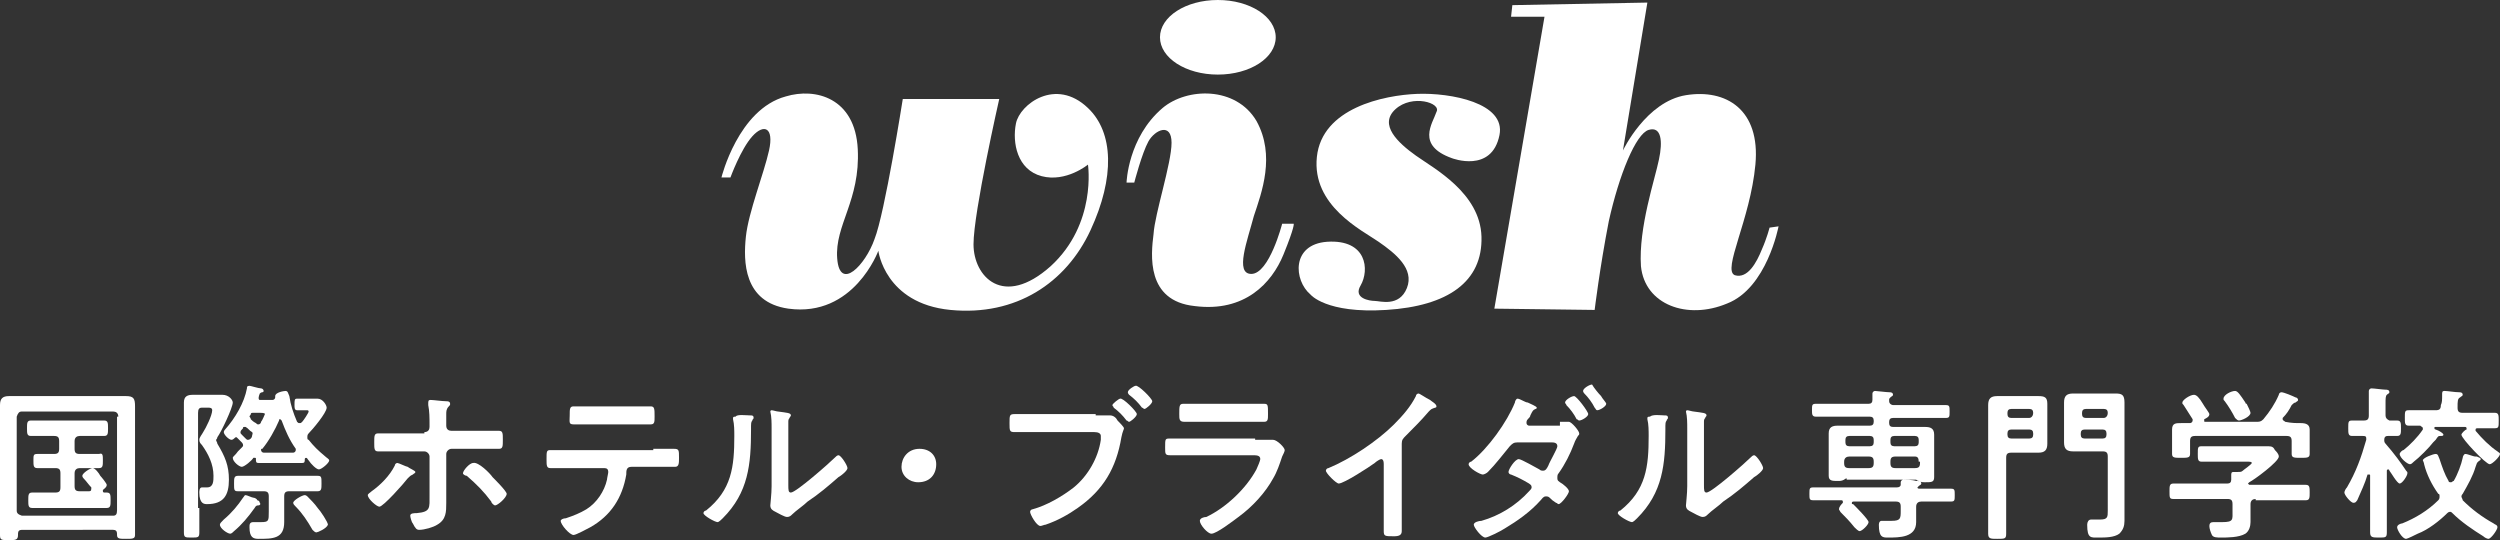
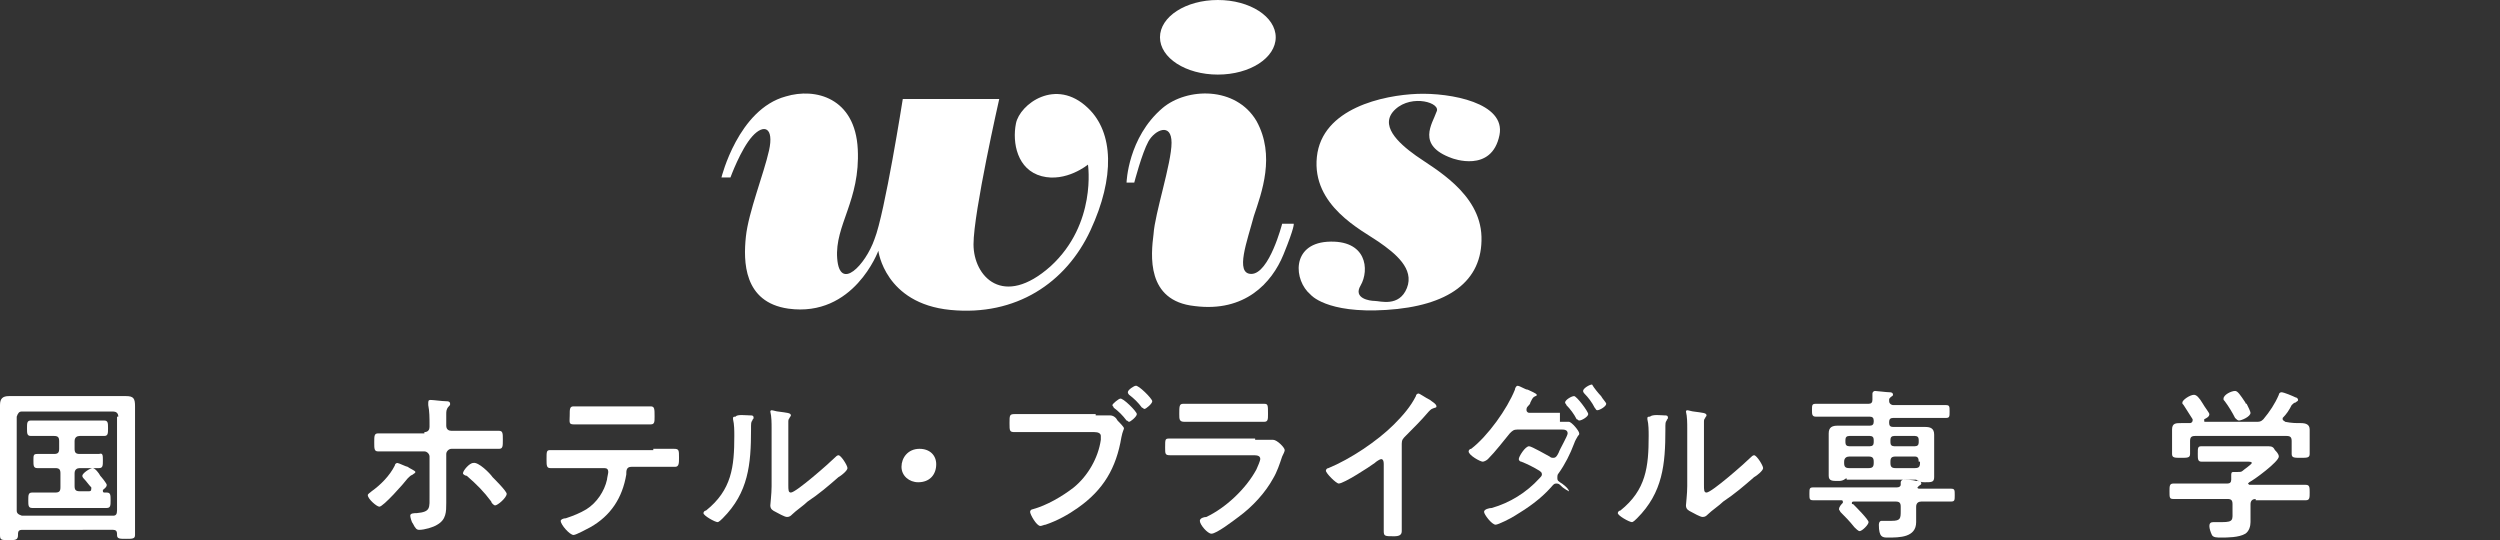
<svg xmlns="http://www.w3.org/2000/svg" version="1.1" id="レイヤー_1" x="0px" y="0px" viewBox="0 0 194.4 42" style="enable-background:new 0 0 194.4 42;" xml:space="preserve">
  <rect x="0" y="0" width="194.4" height="42" fill="#333333" stroke="none" />
  <style type="text/css">
	.st0{fill:#FFFFFF;}
</style>
  <g>
    <path class="st0" d="M56.1,13.8h0.7c0,0,0.8-2.2,1.7-3.2c0.9-1,1.7-0.7,1.3,1.1c-0.4,1.8-1.6,4.8-1.8,6.7c-0.2,1.9-0.2,5.1,3.3,5.6   c5.1,0.7,7-4.5,7-4.5s0.5,4.1,5.6,4.6c5.1,0.5,9-2.1,10.9-6.2c1.9-4.1,1.8-7.6-0.2-9.5c-2.5-2.4-5.3-0.3-5.6,1.2   c-0.3,1.5,0.1,3.6,2,4.1c1.9,0.5,3.6-0.9,3.6-0.9s0.7,4.6-2.9,7.9c-3.7,3.3-6,0.8-6-1.7c0-2.5,2-11.3,2-11.3h-7.5   c0,0-1.4,8.9-2.2,10.9c-0.7,2-2.7,4.1-2.9,1.5c-0.2-2.6,1.8-4.5,1.6-8.5c-0.2-4-3.3-4.8-5.6-4.1C57.4,8.5,56.1,13.8,56.1,13.8" />
    <path class="st0" d="M99.2,2.9c0,1.6-2,2.9-4.5,2.9c-2.5,0-4.5-1.3-4.5-2.9c0-1.6,2-2.9,4.5-2.9C97.2,0,99.2,1.3,99.2,2.9" />
    <path class="st0" d="M87.6,14.2h0.6c0,0,0.6-2.3,1.1-3.2c0.5-0.9,1.8-1.5,1.8,0.1c0,1.6-1.3,5.5-1.4,7.1c-0.2,1.6-0.6,5.2,3.2,5.6   c3.9,0.5,6-1.8,6.9-4c0.9-2.2,0.8-2.4,0.8-2.4h-0.9c0,0-1,3.9-2.4,3.9c-1.3,0-0.3-2.6,0.2-4.5c0.6-1.8,1.7-4.7,0.2-7.4   c-1.6-2.7-5.4-2.6-7.3-1C87.7,10.7,87.6,14.2,87.6,14.2" />
    <path class="st0" d="M112.9,12.3c0,0,3.1,1.2,3.7-1.8c0.5-2.5-3.8-3.3-6.4-3.2c-2.6,0.1-7.4,1.1-7.8,4.9c-0.4,3.8,3.5,5.7,4.8,6.6   c1.3,0.9,2.8,2.1,2.2,3.6c-0.6,1.5-2.1,1-2.5,1c-0.4,0-1.7-0.2-1.1-1.2c0.7-1.2,0.5-3.6-2.6-3.4c-2.8,0.2-2.6,3-1.3,4.1   c0,0,1.2,1.5,5.9,1.2c4.8-0.3,7.5-2.2,7.4-5.7c-0.1-3.4-3.7-5.3-5.1-6.3c-1.4-1-2.9-2.4-1.6-3.6c1.3-1.2,3.6-0.5,3.2,0.2   C111.4,9.6,110.1,11.3,112.9,12.3" />
-     <path class="st0" d="M117.5,1.3l0.1-0.9l10.5-0.2l-1.9,11.5c0,0,1.8-3.8,4.9-4.3c3.1-0.5,5.8,1.1,5.4,5.4c-0.4,4.3-2.6,8.2-1.6,8.6   c1,0.3,1.7-1,2.1-2c0.4-0.9,0.6-1.7,0.6-1.7l0.7-0.1c0,0-0.9,4.8-4,6c-3.1,1.3-6.4,0.1-6.7-2.9c-0.2-3,1.1-6.8,1.4-8.3   c0.3-1.4,0.2-2.6-0.8-2.3c-1,0.3-2.3,3.5-3.1,7.1c-0.7,3.6-1.1,6.9-1.1,6.9l-7.8-0.1l3.9-22.7H117.5z" />
  </g>
  <g>
    <g>
      <path class="st0" d="M1.7,41.2c-0.2,0-0.3,0.1-0.3,0.3v0.1C1.4,42,1.2,42,0.7,42C0.1,42,0,42,0,41.6c0-0.5,0-1.1,0-1.6v-7.3    c0-0.4,0-0.8,0-1.2c0-0.5,0.2-0.7,0.7-0.7c0.4,0,0.8,0,1.3,0h6.5c0.4,0,0.8,0,1.3,0c0.6,0,0.7,0.2,0.7,0.8c0,0.3,0,0.6,0,1.1V40    c0,0.6,0,1.1,0,1.6c0,0.3-0.2,0.3-0.7,0.3c-0.5,0-0.7,0-0.7-0.3v-0.1c0-0.2-0.1-0.3-0.3-0.3H1.7z M9.2,32.4C9.2,32.1,9,32,8.8,32    H1.7c-0.2,0-0.3,0.1-0.4,0.4v7.3c0,0.2,0.1,0.3,0.4,0.4h7.1c0.2,0,0.3-0.1,0.3-0.4V32.4z M5.8,37.8c0,0.3,0.1,0.4,0.4,0.4h0.7    c0.1,0,0.2,0,0.2-0.2c0,0,0-0.1,0-0.1c-0.2-0.2-0.4-0.5-0.6-0.7C6.4,37.1,6.4,37,6.4,37c0-0.2,0.6-0.6,0.8-0.6    c0.2,0,0.5,0.4,0.6,0.6c0.1,0.1,0.5,0.6,0.5,0.7c0,0.2-0.2,0.3-0.3,0.4c0,0,0,0,0,0.1c0,0,0,0.1,0.1,0.1h0.2    c0.3,0,0.3,0.2,0.3,0.6c0,0.4,0,0.6-0.3,0.6c-0.5,0-0.9,0-1.4,0h-3c-0.5,0-0.9,0-1.4,0c-0.3,0-0.3-0.2-0.3-0.6    c0-0.4,0-0.6,0.3-0.6c0.5,0,0.9,0,1.4,0h0.4c0.3,0,0.4-0.1,0.4-0.4v-1.1c0-0.3-0.1-0.4-0.4-0.4H4.1c-0.4,0-0.8,0-1.2,0    c-0.3,0-0.3-0.2-0.3-0.6c0-0.4,0-0.5,0.3-0.5c0.4,0,0.8,0,1.2,0h0.1c0.3,0,0.4-0.1,0.4-0.4v-0.6c0-0.3-0.1-0.4-0.4-0.4H3.8    c-0.5,0-0.9,0-1.4,0c-0.3,0-0.3-0.2-0.3-0.6c0-0.4,0-0.6,0.3-0.6c0.5,0,0.9,0,1.4,0h2.9c0.5,0,0.9,0,1.4,0c0.3,0,0.3,0.2,0.3,0.6    c0,0.4,0,0.6-0.3,0.6c-0.5,0-0.9,0-1.4,0H6.2c-0.2,0-0.4,0.1-0.4,0.4v0.6c0,0.3,0.1,0.4,0.4,0.4h0.3c0.4,0,0.8,0,1.2,0    C8,35.2,8,35.4,8,35.8c0,0.4,0,0.6-0.3,0.6c-0.4,0-0.8,0-1.2,0H6.2c-0.2,0-0.4,0.1-0.4,0.4V37.8z" />
-       <path class="st0" d="M15.5,39.5c0,0.6,0,1.3,0,1.9c0,0.4-0.1,0.4-0.6,0.4c-0.5,0-0.6,0-0.6-0.4c0-0.6,0-1.2,0-1.9v-7.1    c0-0.4,0-0.7,0-1.1c0-0.5,0.3-0.6,0.7-0.6c0.3,0,0.5,0,0.8,0h0.7c0.3,0,0.6,0,0.8,0c0.5,0,0.8,0.4,0.8,0.6c0,0.4-0.9,2.3-1.2,2.7    c0,0.1-0.1,0.2-0.1,0.2c0,0.1,0.1,0.2,0.1,0.3c0.6,1,0.9,1.7,0.9,2.8c0,1.2-0.4,1.9-1.7,1.9c-0.2,0-0.6,0-0.6-0.9    c0-0.1,0-0.4,0.2-0.4c0,0,0.2,0,0.4,0c0.5,0,0.5-0.5,0.5-0.9c0-0.9-0.4-1.7-0.9-2.4c-0.1-0.1-0.2-0.2-0.2-0.4    c0-0.2,0.2-0.4,0.3-0.6c0.2-0.3,0.7-1.3,0.7-1.7c0-0.2-0.2-0.2-0.3-0.2h-0.5c-0.2,0-0.3,0.1-0.3,0.4V39.5z M20.1,39.3    c-0.1,0-0.2,0-0.3,0.2c-0.5,0.7-1,1.3-1.6,1.8c-0.1,0.1-0.2,0.2-0.3,0.2c-0.2,0-0.8-0.4-0.8-0.7c0-0.1,0.1-0.2,0.3-0.4    c0.6-0.5,1.1-1.1,1.5-1.7c0.1-0.1,0.1-0.2,0.2-0.2c0.1,0,0.5,0.2,0.6,0.2c0.1,0,0.3,0.1,0.3,0.2c0.1,0,0.2,0.1,0.2,0.2    C20.3,39.2,20.2,39.3,20.1,39.3z M20.2,31.1h0.3c0.2,0,0.5,0,0.7,0c0.1,0,0.2-0.1,0.2-0.2c0,0,0-0.1,0-0.1c0-0.3,0.7-0.4,0.8-0.4    c0.2,0,0.2,0.2,0.3,0.4c0.1,0.7,0.3,1.3,0.6,2c0.1,0.1,0.1,0.1,0.2,0.1c0.1,0,0.1,0,0.2-0.1c0.1-0.1,0.5-0.7,0.5-0.8    c0-0.1-0.1-0.1-0.1-0.1h-0.2c-0.3,0-0.5,0-0.6,0c-0.2,0-0.2-0.2-0.2-0.4c0-0.4,0-0.5,0.2-0.5c0,0,0.3,0,0.6,0H24    c0.2,0,0.5,0,0.7,0c0.4,0,0.7,0.5,0.7,0.7c0,0.4-1.1,1.7-1.4,2c-0.1,0.1-0.1,0.2-0.1,0.3c0,0.1,0,0.2,0.1,0.2    c0.4,0.5,0.7,0.8,1.3,1.3c0.1,0.1,0.3,0.2,0.3,0.3c0,0.2-0.6,0.7-0.8,0.7c-0.2,0-0.6-0.4-0.8-0.7c-0.1-0.1-0.1-0.2-0.2-0.2    c-0.1,0-0.1,0.1-0.1,0.1c0,0.2,0,0.3-0.2,0.3c-0.3,0-0.7,0-1,0h-1.4c-0.4,0-0.7,0-1,0c-0.2,0-0.2-0.1-0.2-0.3c0-0.1,0-0.1-0.1-0.1    c0,0,0,0-0.1,0c-0.1,0.2-0.7,0.7-0.9,0.7c-0.2,0-0.7-0.4-0.7-0.7c0-0.1,0.2-0.2,0.4-0.5l0.3-0.3c0.1-0.1,0.1-0.1,0.1-0.2    c0-0.1-0.1-0.2-0.1-0.2c-0.1-0.1-0.2-0.2-0.3-0.3c0,0-0.1-0.1-0.1-0.1c-0.1,0-0.1,0-0.2,0.1c0,0-0.1,0.1-0.2,0.1    c-0.2,0-0.6-0.4-0.6-0.6c0-0.1,0.1-0.2,0.1-0.2c0.8-0.9,1.5-2.1,1.7-3.2c0-0.1,0-0.2,0.2-0.2c0.1,0,0.7,0.2,0.9,0.2    c0.1,0,0.2,0.1,0.2,0.2c0,0.1-0.1,0.1-0.1,0.1c-0.1,0-0.2,0.1-0.2,0.1C20,31.1,20.2,31.1,20.2,31.1z M20.9,38.6    c0-0.3-0.1-0.4-0.4-0.4h-0.7c-0.4,0-0.8,0-1.3,0c-0.3,0-0.3-0.1-0.3-0.6c0-0.4,0-0.6,0.3-0.6c0.4,0,0.8,0,1.3,0h3.6    c0.4,0,0.8,0,1.3,0c0.3,0,0.3,0.1,0.3,0.6c0,0.4,0,0.6-0.3,0.6c-0.4,0-0.8,0-1.3,0h-0.9c-0.3,0-0.4,0.1-0.4,0.4v1.1    c0,0.3,0,0.6,0,0.9c0,1.3-0.9,1.3-2,1.3c-0.4,0-0.7-0.1-0.7-0.9c0-0.2,0-0.4,0.3-0.4c0.1,0,0.2,0,0.2,0c0.1,0,0.3,0,0.4,0    c0.6,0,0.6-0.1,0.6-0.8V38.6z M19.6,33.6c-0.2-0.1-0.3-0.3-0.5-0.4c0,0-0.1,0-0.1,0c-0.1,0-0.1,0-0.1,0.1    c-0.1,0.1-0.2,0.2-0.2,0.3c0,0.1,0,0.1,0.1,0.2c0.1,0.1,0.2,0.2,0.3,0.3c0.1,0.1,0.1,0.1,0.2,0.1c0.1,0,0.2-0.1,0.2-0.1    c0,0,0.1-0.1,0.1-0.2S19.7,33.7,19.6,33.6z M19.5,32.6c0.1,0.1,0.2,0.2,0.4,0.3c0.1,0.1,0.1,0.1,0.2,0.1c0.1,0,0.2-0.1,0.2-0.2    c0.1-0.1,0.3-0.6,0.3-0.6c0-0.1-0.2-0.1-0.6-0.1h-0.3c-0.1,0-0.2,0-0.2,0.1c0,0.1-0.1,0.1-0.1,0.2C19.4,32.4,19.5,32.5,19.5,32.6z     M20.3,35c0,0.1,0.1,0.2,0.2,0.2h1.8c0.2,0,0.4,0,0.5,0c0.1,0,0.2-0.1,0.2-0.2c0-0.1,0-0.1,0-0.1c-0.5-0.7-0.8-1.4-1.1-2.2    c0,0-0.1-0.1-0.1-0.1c-0.1,0-0.1,0-0.1,0.1c-0.3,0.7-0.8,1.6-1.3,2.2C20.3,34.9,20.3,34.9,20.3,35z M24.6,41.4    c-0.1,0-0.2-0.1-0.3-0.2c-0.4-0.7-0.8-1.3-1.3-1.8c-0.1-0.1-0.2-0.2-0.2-0.3c0-0.2,0.7-0.6,0.9-0.6c0.1,0,0.2,0.1,0.2,0.1    c0.2,0.2,0.6,0.6,0.8,0.9c0.2,0.2,0.8,1.1,0.8,1.3C25.4,41.1,24.7,41.4,24.6,41.4z" />
      <path class="st0" d="M31.7,36.3c0.1,0.1,0.6,0.3,0.6,0.4c0,0.1-0.1,0.1-0.2,0.2c-0.2,0.1-0.2,0.1-0.4,0.3    c-0.3,0.4-1.9,2.2-2.2,2.2c-0.2,0-0.9-0.6-0.9-0.9c0-0.1,0.2-0.2,0.3-0.3c0.7-0.5,1.4-1.2,1.8-2c0-0.1,0.1-0.2,0.2-0.2    C31,36,31.6,36.3,31.7,36.3z M33,33.6c0.3,0,0.4-0.2,0.4-0.4v-0.2c0-0.5,0-1-0.1-1.5c0-0.1,0-0.1,0-0.2c0-0.2,0.1-0.2,0.2-0.2    c0.2,0,0.9,0.1,1.2,0.1c0.1,0,0.3,0,0.3,0.2c0,0.1,0,0.1-0.1,0.2c-0.2,0.2-0.2,0.4-0.2,0.6c0,0.3,0,0.5,0,0.8v0.1    c0,0.3,0.2,0.4,0.4,0.4h3c0.2,0,0.5,0,0.7,0c0.3,0,0.3,0.2,0.3,0.7c0,0.5,0,0.7-0.3,0.7c-0.6,0-1.1,0-1.7,0h-2    c-0.2,0-0.4,0.2-0.4,0.4v3c0,0.2,0,0.5,0,0.8c0,0.7,0,1.3-0.7,1.7c-0.3,0.2-1,0.4-1.4,0.4c-0.2,0-0.3-0.1-0.5-0.5    c-0.1-0.1-0.2-0.5-0.2-0.6c0-0.2,0.3-0.2,0.5-0.2c1.1-0.1,1-0.4,1-1.4v-3c0-0.2-0.2-0.4-0.4-0.4h-2c-0.5,0-1.1,0-1.6,0    c-0.3,0-0.3-0.2-0.3-0.7c0-0.5,0-0.7,0.3-0.7c0.4,0,1.1,0,1.6,0H33z M38.3,37.1c0.2,0.2,1.1,1.1,1.1,1.3c0,0.3-0.7,0.9-0.9,0.9    c-0.1,0-0.3-0.2-0.3-0.3c-0.6-0.8-1.1-1.3-1.9-2C36.2,37,36,36.9,36,36.8c0-0.2,0.5-0.8,0.8-0.8C37.2,35.9,38.1,36.8,38.3,37.1z" />
      <path class="st0" d="M50.8,34.9c0.5,0,1.1,0,1.6,0c0.4,0,0.4,0.1,0.4,0.7c0,0.4,0,0.7-0.3,0.7c-0.6,0-1.1,0-1.7,0h-1.7    c-0.4,0-0.4,0.3-0.4,0.6c-0.3,1.8-1.2,3.2-2.8,4.1c-0.2,0.1-1.1,0.6-1.3,0.6c-0.3,0-1-0.8-1-1.1c0-0.1,0.2-0.2,0.4-0.2    c0.6-0.2,1.1-0.4,1.6-0.7c0.8-0.5,1.4-1.4,1.6-2.3c0-0.1,0.1-0.5,0.1-0.6c0-0.2-0.1-0.3-0.3-0.3h-2.6c-0.5,0-1.1,0-1.6,0    c-0.3,0-0.3-0.2-0.3-0.7c0-0.6,0-0.7,0.3-0.7c0.6,0,1.1,0,1.6,0H50.8z M48.9,31.6c0.6,0,1.1,0,1.7,0c0.3,0,0.3,0.2,0.3,0.8    c0,0.4,0,0.6-0.3,0.6c-0.5,0-1.1,0-1.6,0h-2.8c-0.6,0-1.1,0-1.6,0c-0.4,0-0.3-0.2-0.3-0.7c0-0.5,0-0.7,0.3-0.7c0.6,0,1.1,0,1.7,0    H48.9z" />
      <path class="st0" d="M58.3,32.3c0.2,0,0.3,0,0.3,0.2c0,0.1-0.1,0.1-0.1,0.2c-0.1,0.1-0.1,0.3-0.1,0.4v0.3c0,2.7-0.2,4.9-2.2,6.9    c-0.1,0.1-0.3,0.3-0.4,0.3c-0.2,0-1.1-0.5-1.1-0.7c0-0.1,0.1-0.2,0.2-0.2c2-1.6,2.2-3.4,2.2-5.8c0-0.4,0-0.9-0.1-1.3    c0,0,0-0.1,0-0.1c0-0.1,0.1-0.1,0.2-0.1C57.3,32.2,58,32.3,58.3,32.3z M61.3,37.7c0,0.4,0,0.6,0.2,0.6c0.4,0,3-2.3,3.4-2.7    c0.1-0.1,0.2-0.2,0.3-0.2c0.2,0,0.7,0.8,0.7,1c0,0.2-0.5,0.6-0.7,0.7c-0.8,0.7-1.5,1.3-2.4,1.9c-0.3,0.3-0.9,0.7-1.2,1    c-0.1,0.1-0.2,0.2-0.4,0.2c-0.2,0-0.7-0.3-0.9-0.4c-0.2-0.1-0.4-0.2-0.4-0.5c0-0.1,0.1-0.9,0.1-1.5v-4.5c0-0.4,0-0.9-0.1-1.3V32    c0-0.1,0.1-0.1,0.1-0.1c0.1,0,0.4,0.1,0.5,0.1c0.7,0.1,1,0.1,1,0.3c0,0.1-0.1,0.1-0.1,0.2c-0.1,0.1-0.1,0.2-0.1,0.3    c0,0.3,0,0.9,0,1.3V37.7z" />
    </g>
    <g>
      <path class="st0" d="M72.8,36.1c0,0.8-0.5,1.4-1.4,1.4c-0.7,0-1.3-0.5-1.3-1.2c0-0.7,0.5-1.4,1.4-1.4    C72.3,34.9,72.8,35.4,72.8,36.1z" />
    </g>
    <g>
      <path class="st0" d="M85.2,32.3c0.4,0,1,0,1.1,0c0.3,0,0.5,0.2,0.6,0.4c0.1,0.1,0.5,0.5,0.5,0.6c0,0.1-0.1,0.2-0.2,0.7    c-0.4,2.4-1.4,4.1-3.4,5.5c-0.7,0.5-1.6,1-2.5,1.3c-0.1,0-0.3,0.1-0.4,0.1c-0.3,0-0.8-0.9-0.8-1.1c0-0.1,0.1-0.2,0.2-0.2    c1.1-0.3,2.3-1,3.2-1.7c1.1-0.9,1.9-2.3,2.1-3.7c0-0.1,0-0.2,0-0.3c0-0.2-0.2-0.3-0.5-0.3h-4.6c-0.5,0-1.1,0-1.6,0    c-0.4,0-0.4-0.1-0.4-0.7c0-0.6,0-0.7,0.4-0.7c0.6,0,1.1,0,1.7,0H85.2z M88.4,32.2c0,0.2-0.5,0.6-0.6,0.6c-0.1,0-0.1-0.1-0.2-0.1    c-0.3-0.4-0.6-0.7-1-1c0-0.1-0.1-0.1-0.1-0.2c0-0.1,0.5-0.5,0.6-0.5C87.3,30.9,88.4,32,88.4,32.2z M89.6,31.2    c0,0.2-0.5,0.6-0.6,0.6c-0.1,0-0.1-0.1-0.2-0.1c-0.3-0.4-0.6-0.7-1-1c0,0-0.1-0.1-0.1-0.2c0-0.2,0.5-0.5,0.6-0.5    C88.5,29.9,89.6,31,89.6,31.2z" />
      <path class="st0" d="M97.6,34.2c0.3,0,0.9,0,1.2,0c0.1,0,0.2,0,0.2,0c0.3,0,0.9,0.6,0.9,0.8c0,0.1-0.1,0.3-0.2,0.5    c-0.2,0.6-0.4,1.2-0.7,1.7c-0.6,1.1-1.6,2.2-2.7,3c-0.4,0.3-1.7,1.3-2.1,1.3c-0.3,0-0.9-0.7-0.9-1c0-0.2,0.3-0.3,0.5-0.3    c1.5-0.7,3.1-2.2,3.9-3.7c0.1-0.2,0.3-0.7,0.3-0.8c0-0.3-0.3-0.3-0.6-0.3h-4.8c-0.5,0-1.1,0-1.6,0c-0.4,0-0.4-0.1-0.4-0.6    c0-0.7,0-0.7,0.4-0.7c0.5,0,1.1,0,1.6,0H97.6z M96.8,31.4c0.5,0,1.2,0,1.5,0c0.3,0,0.3,0.1,0.3,0.8c0,0.4,0,0.6-0.3,0.6    c-0.5,0-1,0-1.5,0h-3.2c-0.5,0-1,0-1.5,0c-0.4,0-0.4-0.2-0.4-0.6c0-0.6,0-0.8,0.3-0.8c0.4,0,1,0,1.5,0H96.8z" />
      <path class="st0" d="M109,39.6c0,0.6,0,1.1,0,1.7c0,0.3-0.2,0.4-0.6,0.4c-0.7,0-0.8,0-0.8-0.4c0-0.6,0-1.1,0-1.7v-3.5    c0-0.1,0-0.4-0.2-0.4c-0.1,0-0.4,0.2-0.5,0.3c-0.4,0.3-2.4,1.6-2.8,1.6c-0.2,0-1-0.8-1-1c0-0.1,0.1-0.2,0.2-0.2    c1.7-0.7,3.8-2.1,5.1-3.4c0.7-0.7,1.3-1.4,1.7-2.2c0-0.1,0.1-0.2,0.2-0.2c0.1,0,0.5,0.3,0.9,0.5c0.1,0.1,0.5,0.3,0.5,0.5    c0,0.1-0.1,0.1-0.1,0.1c-0.3,0.1-0.3,0.1-0.5,0.3c-0.6,0.7-1.1,1.2-1.8,1.9c-0.2,0.2-0.3,0.3-0.3,0.6V39.6z" />
-       <path class="st0" d="M121.3,32.8c0.2,0,0.5,0,0.6,0c0,0,0.1,0,0.1,0c0.2,0,0.8,0.7,0.8,0.9c0,0.1,0,0.1-0.1,0.2    c-0.1,0.2-0.2,0.3-0.3,0.6c-0.3,0.8-0.7,1.6-1.2,2.3c-0.1,0.1-0.1,0.2-0.1,0.4c0,0.2,0.1,0.2,0.2,0.3c0.2,0.1,0.7,0.5,0.7,0.7    c0,0.2-0.6,1-0.8,1c-0.1,0-0.1-0.1-0.2-0.1c-0.3-0.2-0.3-0.2-0.5-0.4c-0.1-0.1-0.2-0.1-0.3-0.1c-0.2,0-0.3,0.2-0.4,0.3    c-0.8,0.9-1.8,1.6-2.8,2.2c-0.3,0.2-1.3,0.7-1.5,0.7c-0.3,0-0.9-0.8-0.9-1c0-0.2,0.4-0.3,0.6-0.3c1.4-0.4,2.7-1.2,3.7-2.3    c0.1-0.1,0.2-0.2,0.2-0.3c0-0.2-0.1-0.2-0.2-0.3c-0.5-0.3-0.9-0.5-1.4-0.7c-0.1,0-0.2-0.1-0.2-0.2c0-0.2,0.5-1,0.8-1    c0.2,0,1.4,0.7,1.6,0.8c0.1,0.1,0.2,0.1,0.3,0.1c0.2,0,0.3-0.2,0.4-0.4c0.1-0.3,0.7-1.3,0.7-1.5c0-0.3-0.3-0.3-0.5-0.3H118    c-0.3,0-0.4,0.1-0.6,0.3c-0.5,0.6-1.1,1.4-1.7,2c-0.1,0.1-0.3,0.2-0.4,0.2c-0.2,0-1.1-0.5-1.1-0.8c0-0.1,0.1-0.2,0.2-0.2    c1.3-1,2.8-3.1,3.4-4.6c0-0.1,0.1-0.3,0.2-0.3c0.2,0,0.6,0.3,0.8,0.3c0.2,0.1,0.7,0.3,0.7,0.4c0,0.1-0.1,0.1-0.1,0.1    c-0.2,0.1-0.2,0.1-0.4,0.5c0,0.1-0.1,0.2-0.2,0.3c-0.1,0.1-0.1,0.2-0.1,0.3c0,0.1,0.1,0.2,0.2,0.2H121.3z M123.5,32.2    c0,0.2-0.5,0.5-0.7,0.5c-0.1,0-0.1-0.1-0.2-0.1c-0.2-0.4-0.5-0.8-0.8-1.1c0-0.1-0.1-0.1-0.1-0.2c0-0.2,0.5-0.5,0.7-0.5    C122.6,30.8,123.5,32,123.5,32.2z M124.5,30.8c0.1,0.2,0.4,0.5,0.4,0.6c0,0.2-0.5,0.5-0.7,0.5c-0.1,0-0.1-0.1-0.2-0.2    c-0.2-0.4-0.5-0.8-0.8-1.1c0,0-0.1-0.1-0.1-0.2c0-0.2,0.5-0.5,0.7-0.5C123.9,30.1,124.3,30.6,124.5,30.8    C124.4,30.8,124.4,30.8,124.5,30.8z" />
+       <path class="st0" d="M121.3,32.8c0.2,0,0.5,0,0.6,0c0,0,0.1,0,0.1,0c0.2,0,0.8,0.7,0.8,0.9c0,0.1,0,0.1-0.1,0.2    c-0.1,0.2-0.2,0.3-0.3,0.6c-0.3,0.8-0.7,1.6-1.2,2.3c-0.1,0.1-0.1,0.2-0.1,0.4c0,0.2,0.1,0.2,0.2,0.3c0.2,0.1,0.7,0.5,0.7,0.7    c-0.1,0-0.1-0.1-0.2-0.1c-0.3-0.2-0.3-0.2-0.5-0.4c-0.1-0.1-0.2-0.1-0.3-0.1c-0.2,0-0.3,0.2-0.4,0.3    c-0.8,0.9-1.8,1.6-2.8,2.2c-0.3,0.2-1.3,0.7-1.5,0.7c-0.3,0-0.9-0.8-0.9-1c0-0.2,0.4-0.3,0.6-0.3c1.4-0.4,2.7-1.2,3.7-2.3    c0.1-0.1,0.2-0.2,0.2-0.3c0-0.2-0.1-0.2-0.2-0.3c-0.5-0.3-0.9-0.5-1.4-0.7c-0.1,0-0.2-0.1-0.2-0.2c0-0.2,0.5-1,0.8-1    c0.2,0,1.4,0.7,1.6,0.8c0.1,0.1,0.2,0.1,0.3,0.1c0.2,0,0.3-0.2,0.4-0.4c0.1-0.3,0.7-1.3,0.7-1.5c0-0.3-0.3-0.3-0.5-0.3H118    c-0.3,0-0.4,0.1-0.6,0.3c-0.5,0.6-1.1,1.4-1.7,2c-0.1,0.1-0.3,0.2-0.4,0.2c-0.2,0-1.1-0.5-1.1-0.8c0-0.1,0.1-0.2,0.2-0.2    c1.3-1,2.8-3.1,3.4-4.6c0-0.1,0.1-0.3,0.2-0.3c0.2,0,0.6,0.3,0.8,0.3c0.2,0.1,0.7,0.3,0.7,0.4c0,0.1-0.1,0.1-0.1,0.1    c-0.2,0.1-0.2,0.1-0.4,0.5c0,0.1-0.1,0.2-0.2,0.3c-0.1,0.1-0.1,0.2-0.1,0.3c0,0.1,0.1,0.2,0.2,0.2H121.3z M123.5,32.2    c0,0.2-0.5,0.5-0.7,0.5c-0.1,0-0.1-0.1-0.2-0.1c-0.2-0.4-0.5-0.8-0.8-1.1c0-0.1-0.1-0.1-0.1-0.2c0-0.2,0.5-0.5,0.7-0.5    C122.6,30.8,123.5,32,123.5,32.2z M124.5,30.8c0.1,0.2,0.4,0.5,0.4,0.6c0,0.2-0.5,0.5-0.7,0.5c-0.1,0-0.1-0.1-0.2-0.2    c-0.2-0.4-0.5-0.8-0.8-1.1c0,0-0.1-0.1-0.1-0.2c0-0.2,0.5-0.5,0.7-0.5C123.9,30.1,124.3,30.6,124.5,30.8    C124.4,30.8,124.4,30.8,124.5,30.8z" />
      <path class="st0" d="M129.4,32.3c0.2,0,0.3,0,0.3,0.2c0,0.1-0.1,0.1-0.1,0.2c-0.1,0.1-0.1,0.3-0.1,0.4v0.3c0,2.7-0.2,4.9-2.2,6.9    c-0.1,0.1-0.3,0.3-0.4,0.3c-0.2,0-1.1-0.5-1.1-0.7c0-0.1,0.1-0.2,0.2-0.2c2-1.6,2.2-3.4,2.2-5.8c0-0.4,0-0.9-0.1-1.3    c0,0,0-0.1,0-0.1c0-0.1,0.1-0.1,0.2-0.1C128.5,32.2,129.2,32.3,129.4,32.3z M132.5,37.7c0,0.4,0,0.6,0.2,0.6c0.4,0,3-2.3,3.4-2.7    c0.1-0.1,0.2-0.2,0.3-0.2c0.2,0,0.7,0.8,0.7,1c0,0.2-0.5,0.6-0.7,0.7c-0.8,0.7-1.5,1.3-2.4,1.9c-0.3,0.3-0.9,0.7-1.2,1    c-0.1,0.1-0.2,0.2-0.4,0.2c-0.2,0-0.7-0.3-0.9-0.4c-0.2-0.1-0.4-0.2-0.4-0.5c0-0.1,0.1-0.9,0.1-1.5v-4.5c0-0.4,0-0.9-0.1-1.3V32    c0-0.1,0.1-0.1,0.1-0.1c0.1,0,0.4,0.1,0.5,0.1c0.7,0.1,1,0.1,1,0.3c0,0.1-0.1,0.1-0.1,0.2c-0.1,0.1-0.1,0.2-0.1,0.3    c0,0.3,0,0.9,0,1.3V37.7z" />
      <path class="st0" d="M150.2,38c0.5,0,1,0,1.5,0c0.3,0,0.3,0.1,0.3,0.5c0,0.4,0,0.5-0.3,0.5c-0.5,0-1,0-1.5,0h-0.8    c-0.2,0-0.4,0.1-0.4,0.4v0.3c0,0.3,0,0.6,0,0.9c0,1.2-1.3,1.2-2.2,1.2c-0.4,0-0.7,0-0.7-1c0-0.2,0.1-0.3,0.2-0.3    c0.1,0,0.2,0,0.3,0c0.2,0,0.3,0,0.5,0c0.7,0,0.7-0.2,0.7-0.8v-0.3c0-0.3-0.1-0.4-0.4-0.4h-3.2c-0.1,0-0.2,0-0.2,0.1    c0,0.1,0,0.1,0.1,0.1c0.2,0.2,1.2,1.2,1.2,1.4c0,0.2-0.5,0.7-0.7,0.7c-0.1,0-0.3-0.2-0.4-0.3c-0.4-0.5-0.7-0.8-1.1-1.2    c0-0.1-0.1-0.1-0.1-0.2c0-0.2,0.2-0.4,0.3-0.5c0,0,0-0.1,0-0.1c0-0.1-0.1-0.1-0.1-0.1h-0.7c-0.5,0-1,0-1.5,0    c-0.3,0-0.3-0.1-0.3-0.5c0-0.4,0-0.5,0.3-0.5c0.5,0,1,0,1.5,0h5c0.2,0,0.3-0.1,0.3-0.2c0,0,0-0.1,0-0.1v-0.1    c0-0.1,0.1-0.2,0.2-0.2c0.2,0,0.7,0,1,0.1c0.2,0,0.4,0,0.4,0.2c0,0.1-0.1,0.1-0.2,0.2c0,0-0.1,0.1-0.1,0.1c0,0.1,0.1,0.1,0.2,0.1    H150.2z M143.6,37.2c-0.1,0-0.2,0.1-0.2,0.1c-0.2,0.1-0.3,0.1-0.5,0.1c-0.4,0-0.7,0-0.7-0.4c0-0.2,0-0.6,0-0.8v-1.6    c0-0.3,0-0.6,0-0.9c0-0.5,0.3-0.6,0.7-0.6c0.4,0,0.8,0,1.1,0h1.4c0.2,0,0.3-0.1,0.3-0.3v-0.1c0-0.2-0.1-0.3-0.3-0.3h-2.7    c-0.5,0-1,0-1.5,0c-0.3,0-0.3-0.2-0.3-0.5c0-0.4,0-0.5,0.3-0.5c0.5,0,1,0,1.5,0h2.6c0.2,0,0.3-0.1,0.3-0.3c0-0.1,0-0.4,0-0.5    c0-0.1,0.1-0.2,0.2-0.2c0.1,0,0.9,0.1,1.1,0.1c0.1,0,0.3,0,0.3,0.2c0,0.1-0.1,0.1-0.2,0.2c-0.1,0.1-0.1,0.1-0.1,0.2    c0,0,0,0.1,0,0.1c0,0.2,0.2,0.3,0.3,0.3h2.6c0.5,0,1,0,1.5,0c0.3,0,0.3,0.1,0.3,0.5c0,0.4,0,0.5-0.3,0.5c-0.5,0-1,0-1.5,0h-2.6    c-0.2,0-0.3,0.1-0.3,0.3v0.1c0,0.2,0.1,0.3,0.3,0.3h1.4c0.4,0,0.8,0,1.1,0c0.4,0,0.7,0.1,0.7,0.6c0,0.3,0,0.6,0,0.9v1.6    c0,0.3,0,0.6,0,0.8c0,0.4-0.2,0.4-0.7,0.4c-0.2,0-0.3,0-0.5-0.1c-0.1,0-0.2-0.1-0.2-0.1H143.6z M145.7,34.2c0-0.2-0.1-0.3-0.3-0.3    h-1.6c-0.2,0-0.3,0.1-0.3,0.3v0.2c0,0.2,0.1,0.3,0.3,0.3h1.6c0.2,0,0.3-0.1,0.3-0.3V34.2z M145.7,35.9c0-0.3-0.1-0.4-0.4-0.4h-1.5    c-0.2,0-0.4,0.1-0.4,0.4V36c0,0.3,0.1,0.4,0.4,0.4h1.5c0.3,0,0.4-0.1,0.4-0.4V35.9z M149.2,34.2c0-0.2-0.1-0.3-0.3-0.3h-1.6    c-0.2,0-0.3,0.1-0.3,0.3v0.2c0,0.2,0.1,0.3,0.3,0.3h1.6c0.2,0,0.3-0.1,0.3-0.3V34.2z M149.2,35.9c0-0.3-0.1-0.4-0.3-0.4h-1.5    c-0.3,0-0.4,0.1-0.4,0.4V36c0,0.3,0.1,0.4,0.4,0.4h1.5c0.3,0,0.4-0.1,0.4-0.4V35.9z" />
-       <path class="st0" d="M156.4,35.2c-0.3,0-0.4,0.1-0.4,0.4v4c0,0.6,0,1.3,0,1.9c0,0.4-0.1,0.4-0.7,0.4c-0.5,0-0.7,0-0.7-0.4    c0-0.6,0-1.3,0-1.9v-6.9c0-0.4,0-0.8,0-1.2c0-0.5,0.2-0.7,0.7-0.7c0.3,0,0.7,0,1,0h1.2c0.3,0,0.7,0,1,0c0.5,0,0.7,0.1,0.7,0.6    c0,0.4,0,0.8,0,1.2v0.7c0,0.4,0,0.8,0,1.2c0,0.5-0.2,0.7-0.7,0.7c-0.3,0-0.7,0-1,0H156.4z M158.1,32.1c0-0.2-0.1-0.3-0.3-0.3h-1.4    c-0.2,0-0.3,0.1-0.3,0.3v0.1c0,0.2,0.1,0.3,0.3,0.3h1.4C157.9,32.5,158.1,32.4,158.1,32.1L158.1,32.1z M156.4,33.4    c-0.2,0-0.3,0.1-0.3,0.3v0.1c0,0.2,0.1,0.3,0.3,0.3h1.4c0.2,0,0.3-0.1,0.3-0.3v-0.1c0-0.2-0.1-0.3-0.3-0.3H156.4z M163.9,35.5    c0-0.3-0.1-0.4-0.4-0.4h-1.3c-0.3,0-0.7,0-1,0c-0.5,0-0.7-0.2-0.7-0.7c0-0.4,0-0.8,0-1.2v-0.7c0-0.4,0-0.8,0-1.2    c0-0.5,0.2-0.7,0.7-0.7c0.3,0,0.7,0,1,0h1.3c0.3,0,0.6,0,1,0c0.5,0,0.7,0.1,0.7,0.7c0,0.4,0,0.8,0,1.2v6.8c0,0.4,0,0.8,0,1.2    c0,0.4-0.1,0.7-0.4,1c-0.4,0.3-1.1,0.3-1.6,0.3c-0.6,0-0.9,0.1-0.9-1c0-0.2,0.1-0.4,0.3-0.4c0.2,0,0.5,0,0.7,0    c0.6,0,0.6-0.2,0.6-0.7V35.5z M163.9,32.1c0-0.2-0.1-0.3-0.3-0.3h-1.4c-0.2,0-0.3,0.1-0.3,0.3v0.1c0,0.2,0.1,0.3,0.3,0.3h1.4    C163.7,32.5,163.9,32.4,163.9,32.1L163.9,32.1z M162.1,33.4c-0.2,0-0.3,0.1-0.3,0.3v0.1c0,0.2,0.1,0.3,0.3,0.3h1.4    c0.2,0,0.3-0.1,0.3-0.3v-0.1c0-0.2-0.1-0.3-0.3-0.3H162.1z" />
      <path class="st0" d="M175.4,38.8c-0.2,0-0.4,0.1-0.4,0.4v0.5c0,0.3,0,0.6,0,0.9c0,0.3-0.1,0.7-0.4,0.9c-0.5,0.3-1.4,0.3-1.9,0.3    c-0.3,0-0.6,0-0.7-0.2c-0.1-0.2-0.2-0.5-0.2-0.7c0-0.2,0.1-0.3,0.3-0.3c0.2,0,0.4,0,0.7,0c0.9,0,0.8-0.2,0.8-0.9v-0.5    c0-0.3-0.1-0.4-0.4-0.4h-2.6c-0.5,0-1,0-1.6,0c-0.3,0-0.3-0.1-0.3-0.6c0-0.4,0-0.6,0.3-0.6c0.5,0,1,0,1.6,0h2.6    c0.2,0,0.3-0.1,0.3-0.3c0-0.1,0-0.4,0-0.4c0-0.2,0.1-0.2,0.2-0.2c0.1,0,0.2,0,0.2,0h0.1c0.2,0,0.3,0,0.4-0.1    c0.1-0.1,0.7-0.5,0.7-0.6c0-0.1-0.2-0.1-0.3-0.1h-2.3c-0.4,0-0.9,0-1.3,0c-0.3,0-0.3-0.2-0.3-0.6c0-0.5,0-0.6,0.3-0.6    c0.5,0,0.9,0,1.3,0h2.8c0.4,0,0.7,0,1.1,0c0.3,0,0.4,0.1,0.5,0.3c0.1,0.1,0.3,0.3,0.3,0.5c0,0.4-1.9,1.8-2.3,2c0,0,0,0-0.1,0.1    c0,0,0,0,0.1,0.1h2.8c0.5,0,1,0,1.6,0c0.3,0,0.3,0.2,0.3,0.6c0,0.4,0,0.6-0.3,0.6c-0.5,0-1,0-1.6,0H175.4z M178.9,32.9    c0.4,0,0.7,0.1,0.7,0.5c0,0.3,0,0.5,0,0.8v0.5c0,0.2,0,0.4,0,0.6c0,0.3-0.2,0.3-0.7,0.3c-0.5,0-0.7,0-0.7-0.3c0-0.2,0-0.4,0-0.6    v-0.4c0-0.3-0.1-0.4-0.4-0.4h-7.1c-0.3,0-0.4,0.1-0.4,0.4v0.4c0,0.2,0,0.4,0,0.6c0,0.3-0.2,0.3-0.7,0.3c-0.5,0-0.7,0-0.7-0.3    c0-0.2,0-0.4,0-0.6v-0.5c0-0.3,0-0.6,0-0.8c0-0.5,0.3-0.5,0.7-0.5c0.3,0,0.5,0,0.7,0c0.1,0,0.2-0.1,0.2-0.2c0,0,0-0.1,0-0.1    c-0.2-0.3-0.5-0.8-0.7-1.1c-0.1-0.1-0.1-0.1-0.1-0.2c0-0.2,0.6-0.6,0.9-0.6c0.2,0,0.4,0.2,0.7,0.7c0.1,0.2,0.5,0.7,0.5,0.8    c0,0.2-0.2,0.3-0.4,0.4c0,0,0,0,0,0.1c0,0.1,0,0.1,0.1,0.1h3.9c0.3,0,0.4,0,0.6-0.2c0.5-0.6,0.9-1.2,1.2-1.9    c0-0.1,0.1-0.2,0.2-0.2c0.2,0,0.9,0.3,1.1,0.4c0.1,0,0.2,0.1,0.2,0.2s-0.1,0.1-0.2,0.2c-0.1,0-0.2,0.1-0.3,0.2    c-0.2,0.4-0.4,0.7-0.7,1c0,0,0,0.1,0,0.1c0,0.1,0.1,0.1,0.2,0.2C178.2,32.9,178.5,32.9,178.9,32.9z M174.1,32.7    c-0.1,0-0.2-0.1-0.3-0.2c-0.2-0.4-0.5-0.9-0.8-1.3c-0.1-0.1-0.1-0.1-0.1-0.2c0-0.3,0.6-0.6,0.9-0.6c0.2,0,0.4,0.3,0.8,0.9    c0,0,0,0.1,0.1,0.1c0.1,0.2,0.3,0.6,0.3,0.7C175,32.4,174.3,32.7,174.1,32.7z" />
-       <path class="st0" d="M187.1,36.6c0.1,0.1,0.1,0.1,0.1,0.2c0,0.2-0.4,0.8-0.6,0.8c-0.2,0-0.7-0.9-0.8-1c0,0,0-0.1-0.1-0.1    c-0.1,0-0.1,0.1-0.1,0.1v3c0,0.6,0,1.2,0,1.8c0,0.4-0.1,0.4-0.6,0.4c-0.5,0-0.7,0-0.7-0.4c0-0.6,0-1.2,0-1.8V37    c0-0.1,0-0.1-0.1-0.1c0,0-0.1,0-0.1,0c-0.2,0.7-0.5,1.3-0.8,2c-0.1,0.1-0.1,0.2-0.3,0.2c-0.2,0-0.7-0.6-0.7-0.8    c0-0.1,0.1-0.3,0.2-0.4c0.7-1.2,1.1-2.3,1.5-3.7c0,0,0-0.1,0-0.1c0-0.2-0.1-0.2-0.3-0.2c-0.3,0-0.6,0-0.8,0    c-0.3,0-0.3-0.2-0.3-0.6c0-0.5,0-0.6,0.3-0.6c0.2,0,0.5,0,0.8,0h0.1c0.3,0,0.4-0.1,0.4-0.4v-0.9c0-0.3,0-0.6,0-0.9    c0,0,0-0.1,0-0.1c0-0.1,0.1-0.2,0.2-0.2c0.2,0,0.9,0.1,1.1,0.1c0.1,0,0.3,0,0.3,0.2c0,0.1-0.1,0.1-0.2,0.2    c-0.1,0.1-0.1,0.3-0.1,0.7v0.9c0,0.2,0.1,0.3,0.3,0.4c0.1,0,0.6,0,0.6,0c0.3,0,0.3,0.2,0.3,0.6c0,0.4,0,0.6-0.3,0.6    c-0.1,0-0.6,0-0.7,0c-0.1,0-0.3,0-0.3,0.3c0,0.1,0,0.2,0.1,0.3C186.2,35.3,186.7,36,187.1,36.6z M188,41.5    c-0.2,0.1-0.8,0.4-0.9,0.4c-0.3,0-0.7-0.7-0.7-0.9c0-0.2,0.3-0.3,0.4-0.3c1-0.4,2-1,2.8-1.8c0.1-0.1,0.1-0.2,0.1-0.3    c0-0.1,0-0.2-0.1-0.2c-0.5-0.7-0.9-1.5-1.1-2.3c0-0.1-0.1-0.3-0.1-0.3c0-0.2,0.8-0.5,1-0.5c0.2,0,0.2,0.2,0.3,0.4    c0.2,0.6,0.4,1.2,0.7,1.7c0,0.1,0.1,0.1,0.2,0.1c0.1,0,0.1-0.1,0.2-0.1c0.3-0.5,0.6-1.3,0.7-1.8c0-0.1,0.1-0.3,0.2-0.3    c0.2,0,0.6,0.2,0.8,0.2l0.1,0c0.2,0.1,0.3,0.1,0.3,0.2c0,0.1-0.1,0.1-0.2,0.2c-0.1,0.1-0.1,0.1-0.2,0.4c-0.2,0.7-0.6,1.4-1,2.1    c-0.1,0.1-0.1,0.2-0.1,0.2c0,0.1,0.1,0.2,0.1,0.3c0.7,0.7,1.5,1.3,2.4,1.8c0.1,0.1,0.3,0.1,0.3,0.3c0,0.2-0.5,0.9-0.7,0.9    c-0.1,0-0.3-0.1-0.4-0.2c-0.8-0.5-1.7-1.1-2.4-1.8c-0.1-0.1-0.1-0.1-0.2-0.1c-0.1,0-0.2,0.1-0.2,0.1    C189.7,40.5,188.8,41.2,188,41.5z M189.9,30.7c0,0,0-0.1,0-0.1c0-0.2,0.1-0.2,0.2-0.2c0.2,0,0.8,0.1,1.1,0.1c0.1,0,0.3,0,0.3,0.2    c0,0.1-0.1,0.1-0.2,0.2c-0.2,0.1-0.2,0.3-0.2,0.8c0,0.3,0.1,0.4,0.4,0.4h1.1c0.5,0,0.9,0,1.4,0c0.3,0,0.3,0.2,0.3,0.6    c0,0.5,0,0.6-0.3,0.6c-0.4,0-0.9,0-1.3,0c-0.1,0-0.2,0-0.2,0.1c0,0.1,0,0.1,0,0.1c0.5,0.6,1.1,1.2,1.7,1.6    c0.1,0.1,0.2,0.1,0.2,0.2c0,0.2-0.6,0.8-0.8,0.8c-0.3,0-2.2-2-2.2-2.3c0-0.1,0.3-0.4,0.4-0.4c0,0,0-0.1,0-0.1    c0-0.1-0.1-0.1-0.1-0.1h-2.3c-0.1,0-0.1,0-0.1,0.1c0,0,0,0.1,0.1,0.1c0.3,0.1,0.6,0.3,0.6,0.4c0,0.1-0.1,0.1-0.2,0.1    c-0.2,0-0.2,0-0.4,0.3c-0.1,0.1-0.1,0.1-0.2,0.2c-0.3,0.4-1.1,1.2-1.5,1.5c-0.1,0.1-0.2,0.2-0.3,0.2c-0.2,0-0.8-0.5-0.8-0.8    c0-0.1,0.2-0.3,0.3-0.3c0.5-0.4,1.1-1,1.5-1.6c0,0,0-0.1,0-0.1c0-0.1-0.1-0.1-0.2-0.2c-0.3,0-0.6,0-0.9,0c-0.3,0-0.3-0.2-0.3-0.6    c0-0.5,0-0.6,0.3-0.6c0.5,0,0.9,0,1.4,0h0.7c0.3,0,0.4-0.1,0.4-0.4C189.9,31.3,189.9,31.1,189.9,30.7z" />
    </g>
  </g>
</svg>